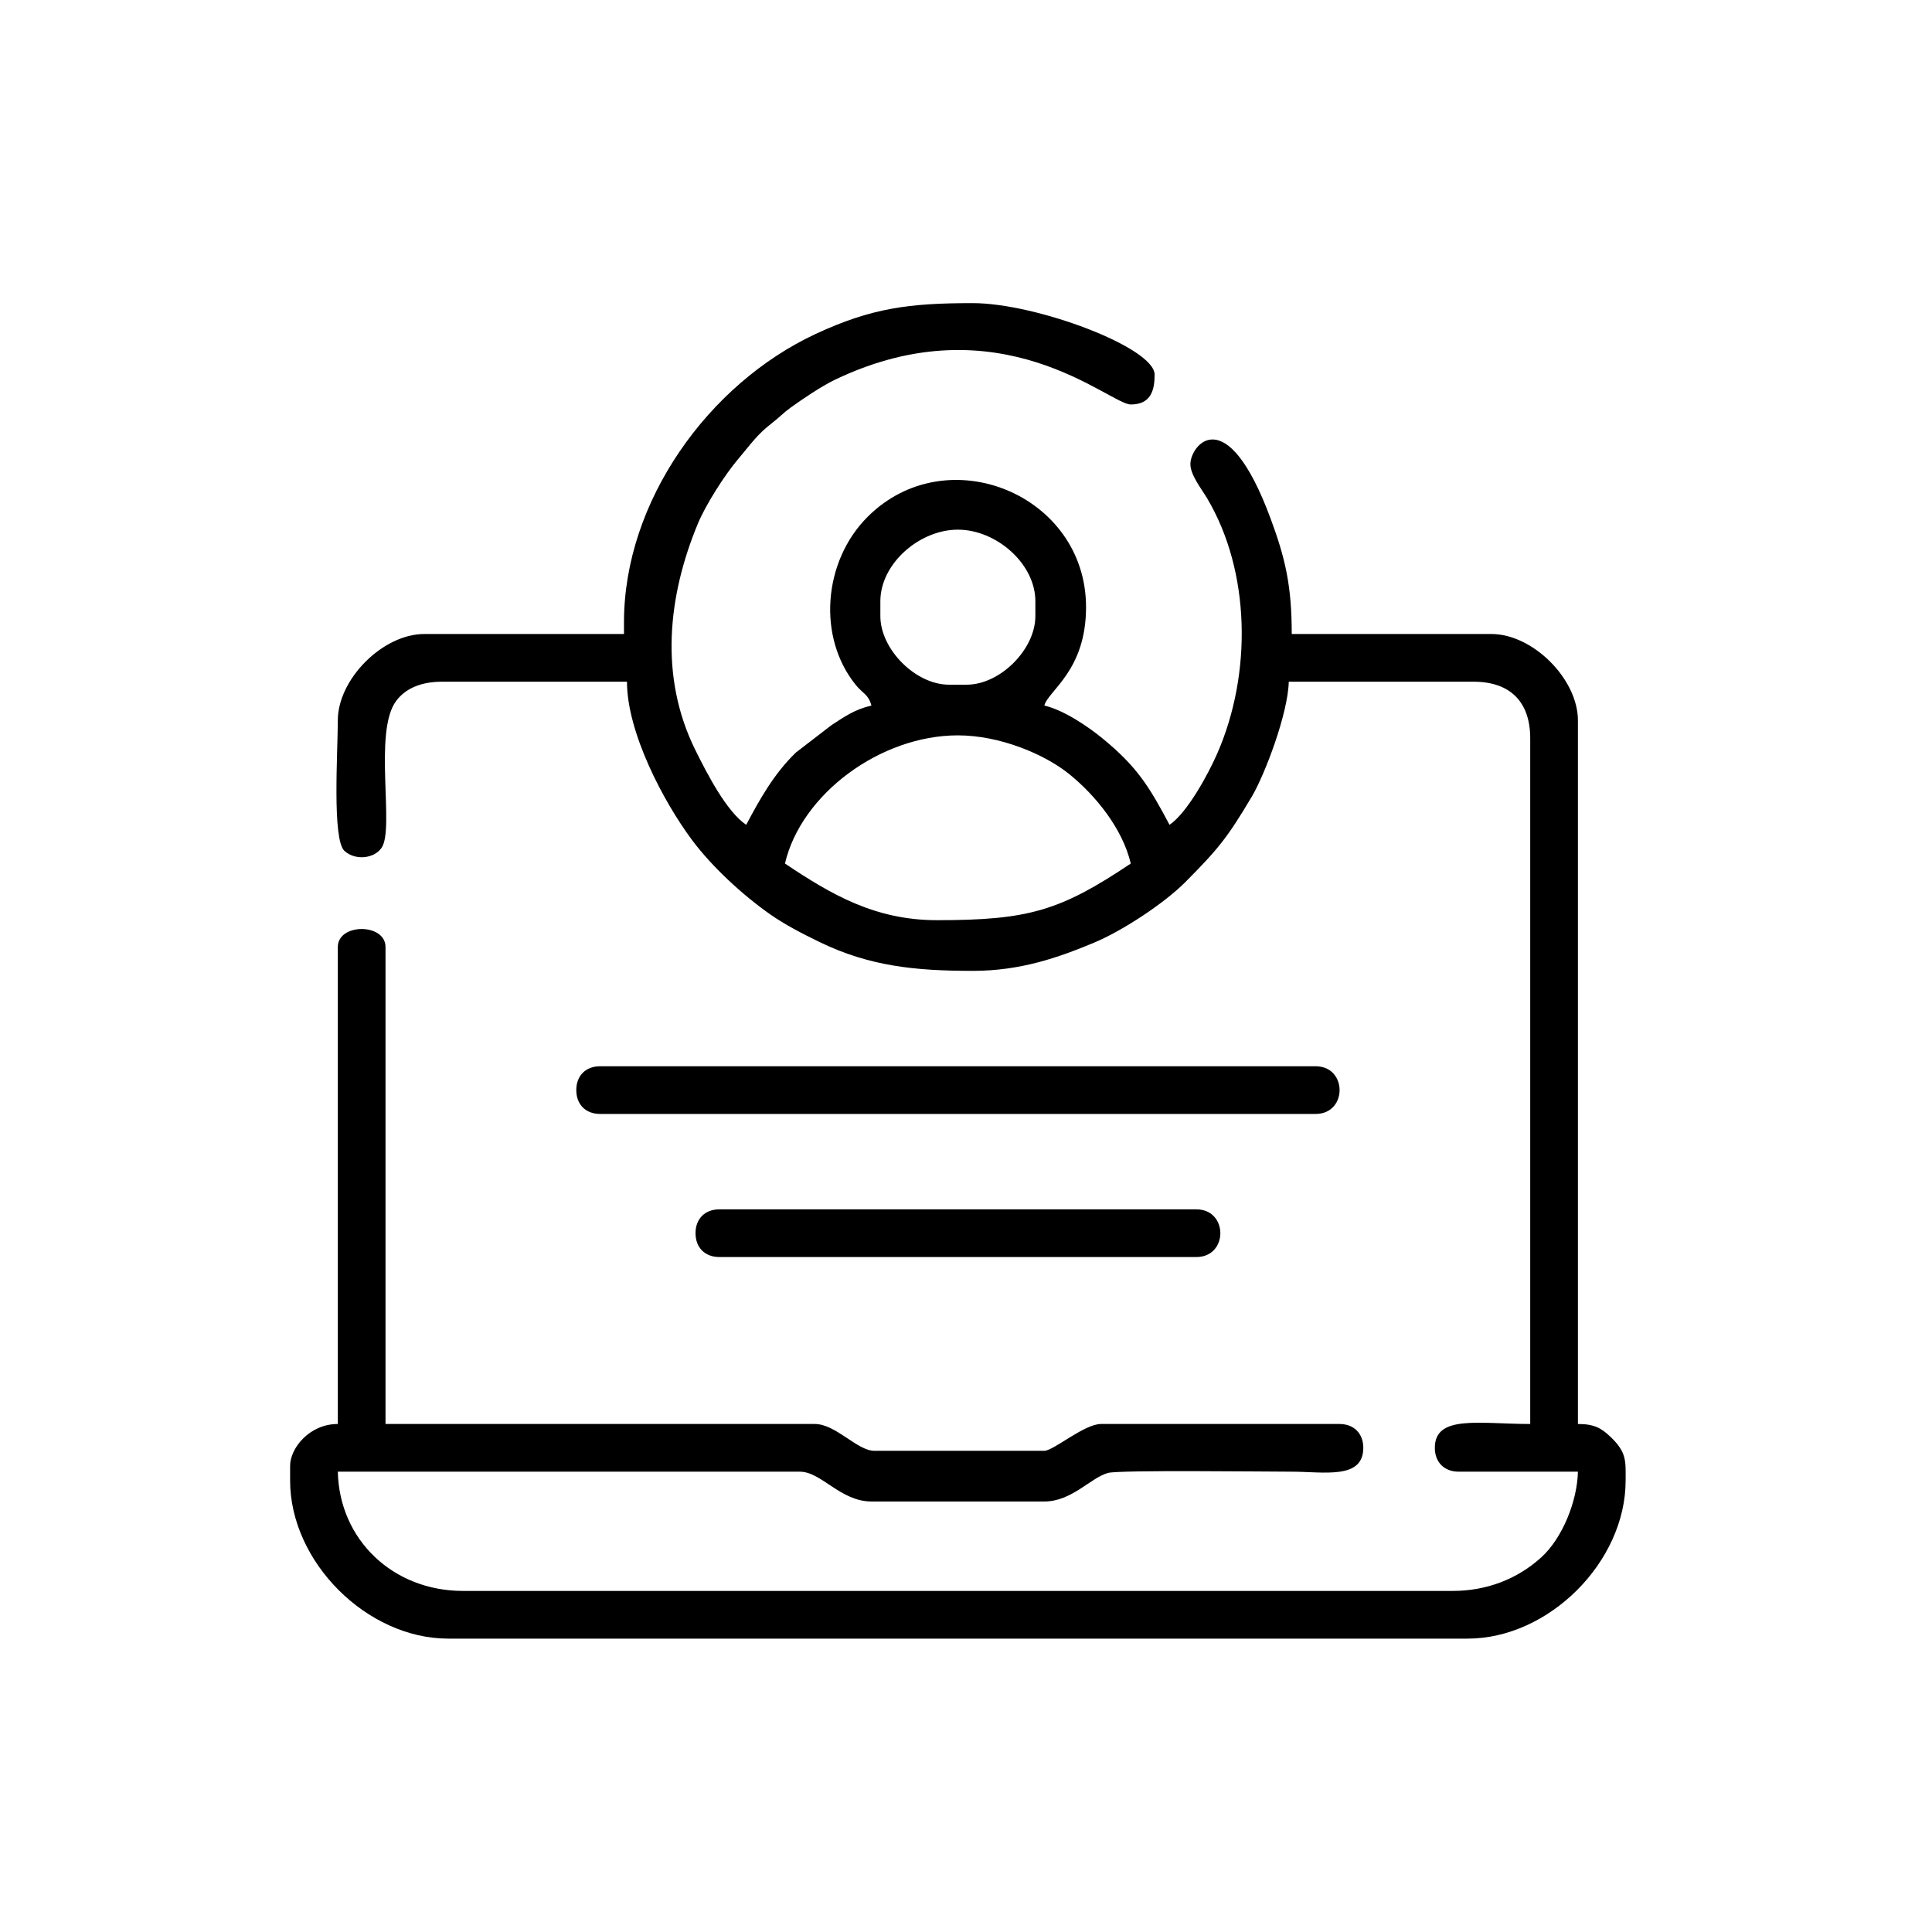
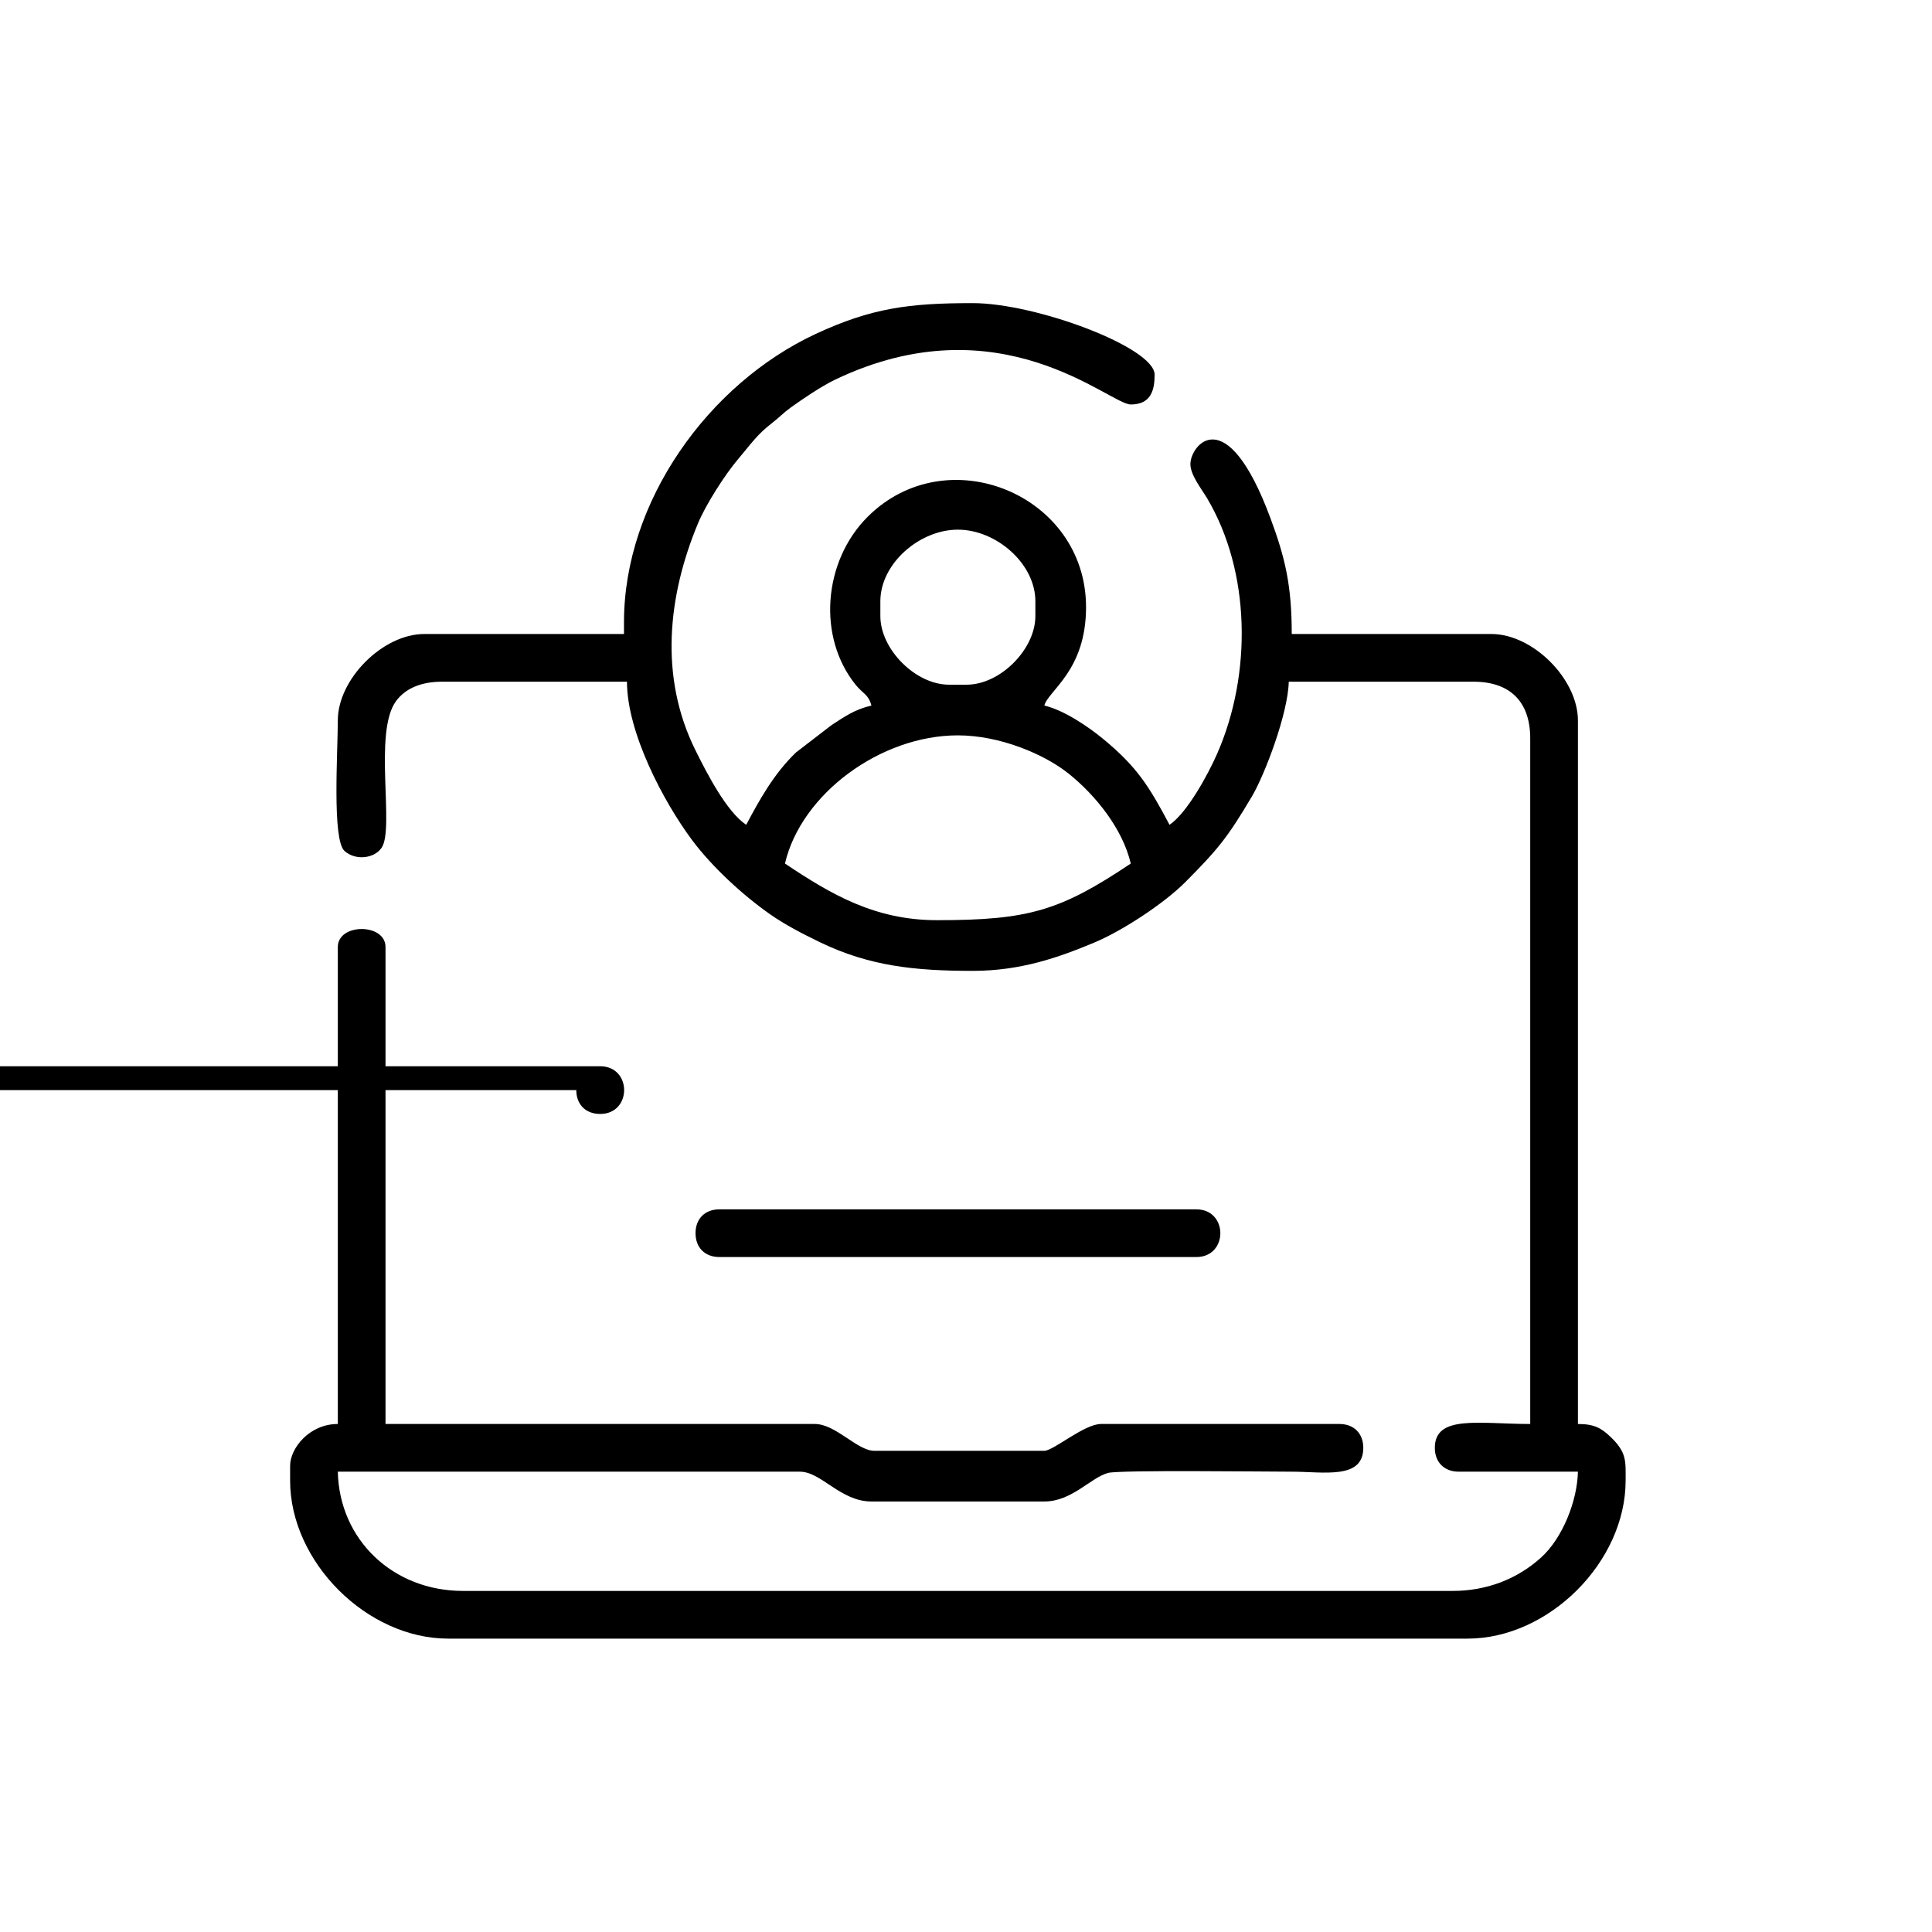
<svg xmlns="http://www.w3.org/2000/svg" xml:space="preserve" width="3543px" height="3543px" style="shape-rendering:geometricPrecision; text-rendering:geometricPrecision; image-rendering:optimizeQuality; fill-rule:evenodd; clip-rule:evenodd" viewBox="0 0 3542.31 3542.31">
  <defs>
    <style type="text/css">  .fil0 {fill:none} .fil1 {fill:black}  </style>
  </defs>
  <g id="Layer_x0020_1">
-     <rect class="fil0" width="3542.31" height="3542.31" />
    <g id="_2157096113920">
      <path class="fil1" d="M1756.24 1348.28c77.63,0 159.04,34.87 203.11,70.17 49.13,39.36 98.99,100.89 113.9,164.85 -129.33,86.6 -187.34,103.85 -355.27,103.85 -113.26,0 -193.59,-46.81 -278.76,-103.85 29.79,-127.84 175.42,-235.02 317.02,-235.02zm-142.11 -218.63l0 -27.33c0,-68.67 71.5,-131.18 142.11,-131.18 70.6,0 142.1,62.51 142.1,131.18l0 27.33c0,61.03 -64.68,125.71 -125.71,125.71l-32.79 0c-61.03,0 -125.71,-64.68 -125.71,-125.71zm-470.06 10.93l0 21.86 -366.2 0c-75.88,0 -158.5,82.62 -158.5,158.51 0,57.72 -10.68,218.38 12.21,239.21 19.63,17.85 54.36,14.44 68.14,-5.81 24.08,-35.38 -15.45,-211.9 26.36,-268.8 17.26,-23.5 46.2,-35.66 84.59,-35.66l338.87 0c0,93.36 67.33,220.69 119.45,290.48 36.74,49.19 92.13,100.21 142.86,135.89 26.72,18.79 58.72,35.4 91.05,51.07 91.25,44.22 174.99,52.74 280.66,52.74 87.91,0 157.12,-24.51 221.83,-51.46 53.83,-22.41 130.1,-73.28 167.68,-111.07 60.43,-60.73 77.38,-81.65 121.99,-156.77 23.92,-40.29 66.57,-152.62 67.87,-210.88l338.87 0c67.01,0 103.85,36.85 103.85,103.85l0 1257.12c-93.18,0 -174.9,-17.48 -174.9,43.72 0,26.44 17.29,43.73 43.72,43.73l218.63 0c-1.2,53.98 -28.25,121.64 -67.1,156.99 -43.96,40 -100.35,61.64 -162.46,61.64l-1814.61 0c-128.57,0 -226.79,-93.95 -229.56,-218.63l847.18 0c39.47,0 74.29,54.65 131.18,54.65l317.01 0c50.61,0 85.05,-43.84 117.01,-52.42 20.74,-5.56 291.62,-2.23 336.64,-2.23 59.02,0 131.18,14.83 131.18,-43.73 0,-26.43 -17.29,-43.72 -43.72,-43.72l-437.26 0c-30.66,0 -87.25,49.19 -103.85,49.19l-311.55 0c-31.59,0 -70.56,-49.19 -109.31,-49.19l-787.06 0 0 -874.52c0,-44.02 -87.45,-44.02 -87.45,0l0 874.52c-52.28,0 -87.46,44.63 -87.46,76.52l0 27.33c0,148.94 140.74,289.68 289.69,289.68l1869.27 0c148.95,0 289.69,-140.74 289.69,-289.68 0,-35.81 2.55,-51.75 -28.4,-80.92 -16.03,-15.12 -28.83,-22.93 -59.06,-22.93l0 -1289.91c0,-75.89 -82.62,-158.51 -158.5,-158.51l-366.21 0c0,-88.89 -11.98,-139.49 -39.03,-212.38 -80.93,-218.03 -146.8,-133.62 -146.8,-99.16 0,20.04 20.62,45.77 30.51,62.4 80.29,135.07 82.36,322.75 18.87,467.96 -17.2,39.32 -55.74,109.62 -87.64,130.99 -37.82,-71.48 -60.28,-106.83 -121.48,-157.28 -28.05,-23.12 -72.12,-52.97 -108.08,-61.35 7.4,-27.71 76.52,-63.94 76.52,-180.37 0,-206.61 -255.06,-311.09 -400.59,-165.56 -81.6,81.6 -92.52,221.25 -21.2,308.6 13.03,15.96 22.72,16.6 28.26,37.33 -30.76,7.16 -48.83,20.09 -73.32,35.99l-64.88 49.91c-40.08,38.4 -66.85,86.41 -91.36,132.73 -36.17,-24.22 -71.96,-94.18 -93.01,-136.55 -67.11,-135.06 -50.5,-283.88 4.69,-416.36 14.09,-33.84 49.1,-88.92 73.59,-117.71 11.22,-13.19 18.87,-23.32 29.8,-35.79 9.54,-10.89 19.05,-19.92 30.96,-29.16 15.5,-12.04 22.15,-19.83 35.87,-29.71 20.68,-14.9 56.15,-38.92 80.56,-50.63 302.96,-145.29 503.5,45.24 542.62,45.24 37.08,0 43.72,-26.21 43.72,-54.66 0,-49.8 -217.36,-131.17 -333.41,-131.17 -116.46,0 -185.58,8.84 -287.89,56.44 -197.12,91.73 -351.6,307.53 -351.6,528.39z" />
-       <path class="fil1" d="M1056.62 1998.7c0,26.44 17.29,43.72 43.73,43.72l1311.77 0c58.67,0 58.67,-87.45 0,-87.45l-1311.77 0c-26.44,0 -43.73,17.29 -43.73,43.73z" />
+       <path class="fil1" d="M1056.62 1998.7c0,26.44 17.29,43.72 43.73,43.72c58.67,0 58.67,-87.45 0,-87.45l-1311.77 0c-26.44,0 -43.73,17.29 -43.73,43.73z" />
      <path class="fil1" d="M1275.25 2261.05c0,26.44 17.29,43.73 43.73,43.73l874.51 0c58.67,0 58.67,-87.45 0,-87.45l-874.51 0c-26.44,0 -43.73,17.28 -43.73,43.72z" />
    </g>
  </g>
</svg>